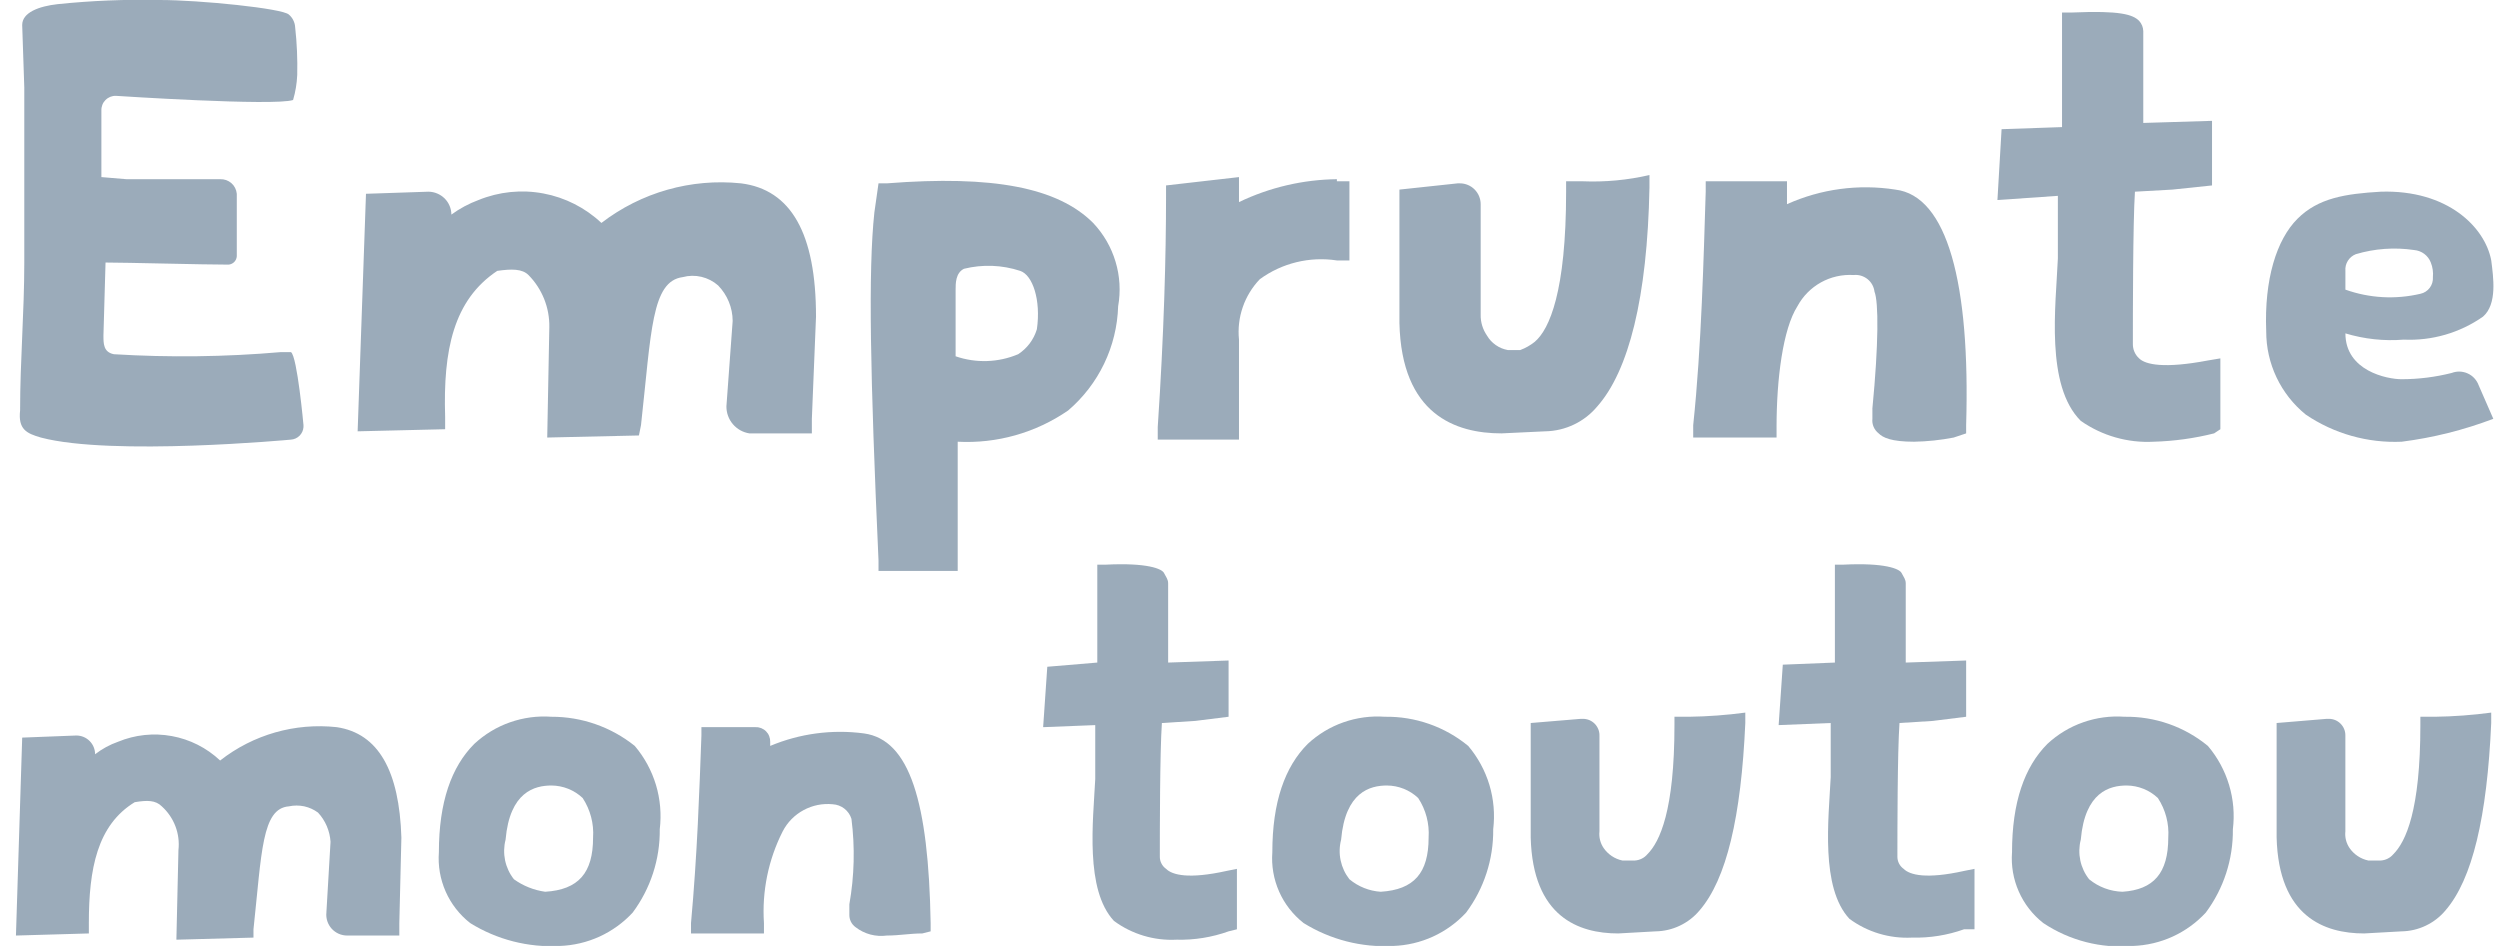
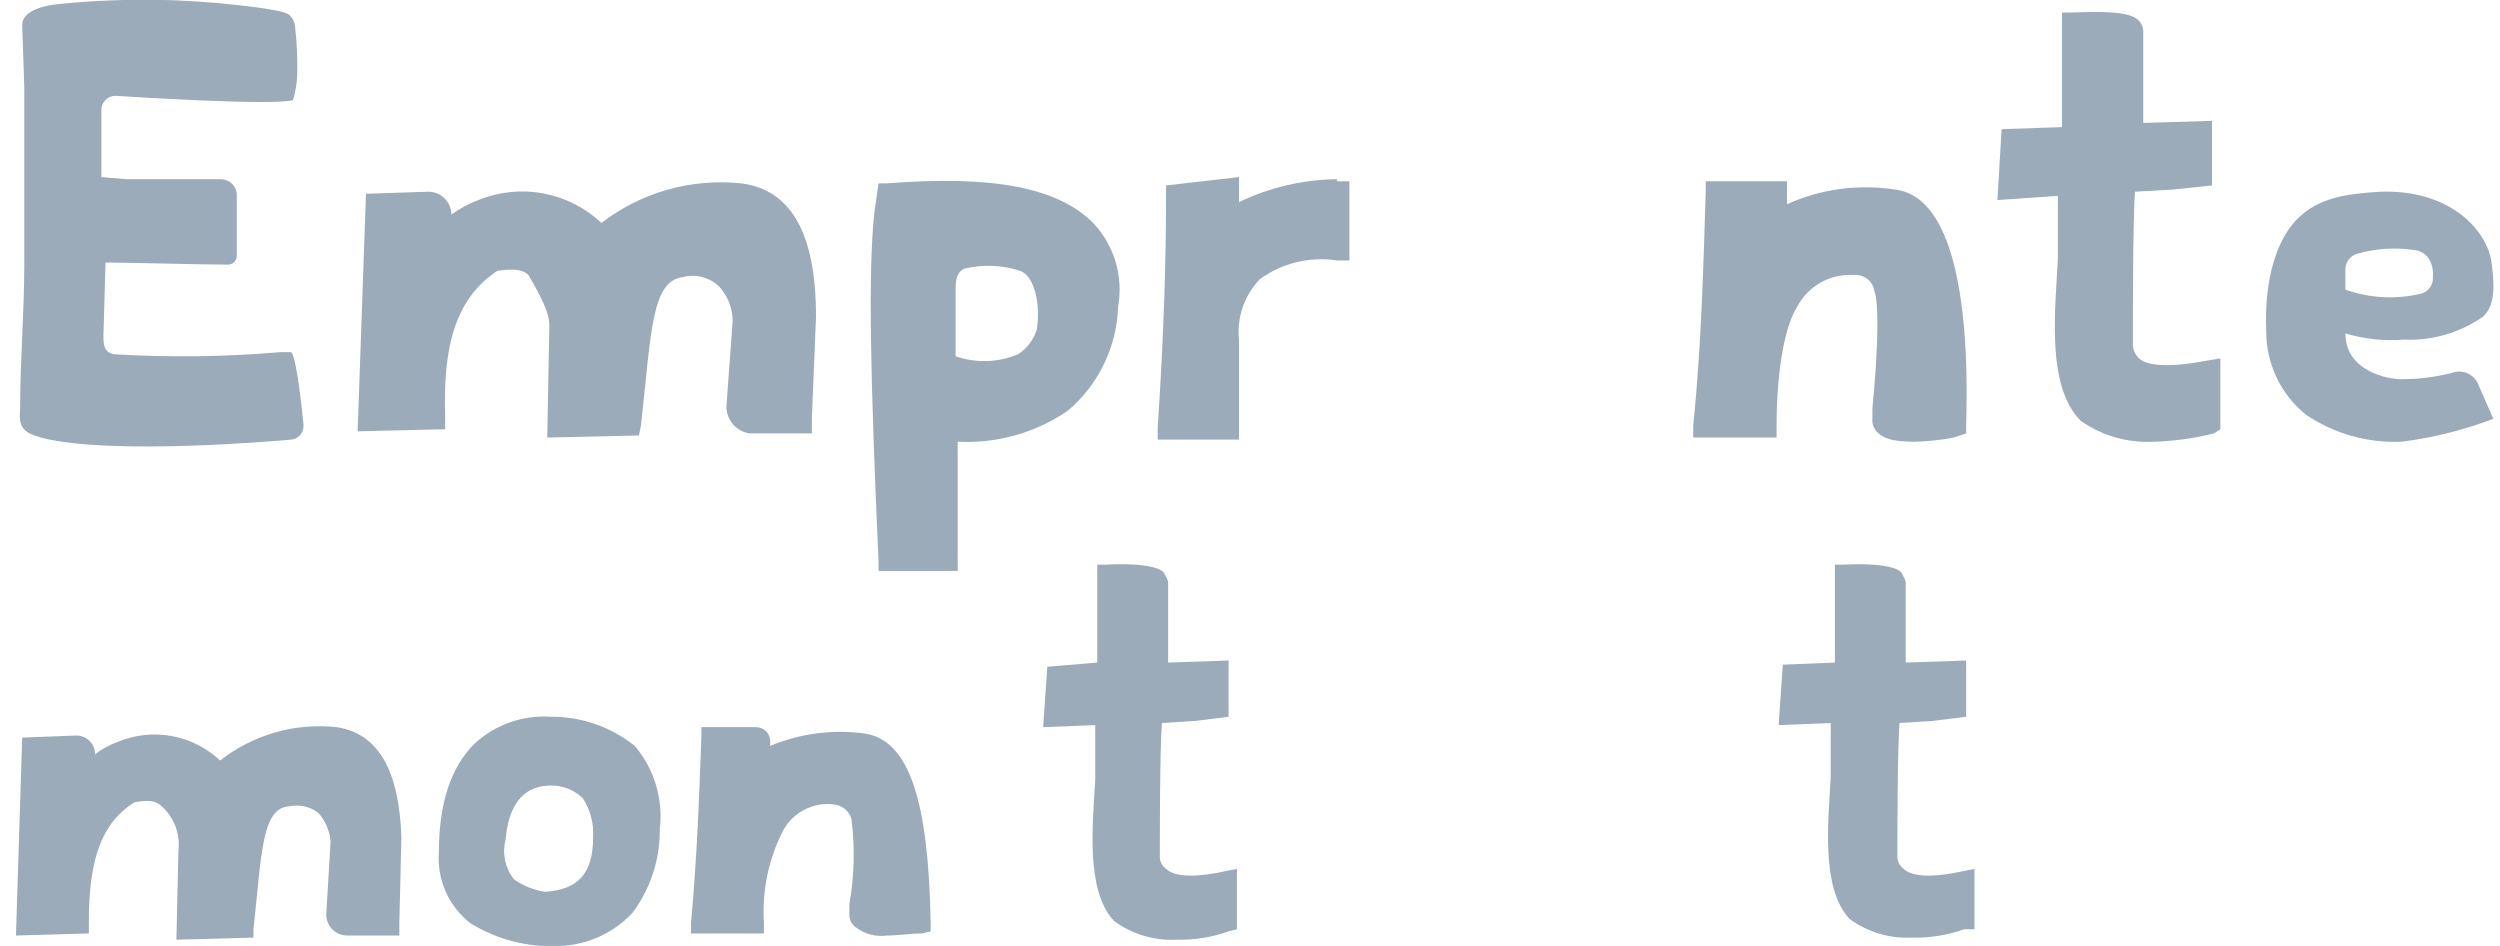
<svg xmlns="http://www.w3.org/2000/svg" width="74" height="28" viewBox="0 0 74 28" fill="none">
  <g clip-path="url(#clip0_296_2256)">
-     <path d="M21.934 5.427C20.457 5.274 18.978 5.694 17.802 6.599C17.324 6.149 16.727 5.846 16.082 5.726C15.437 5.605 14.771 5.673 14.163 5.921C13.877 6.027 13.607 6.172 13.361 6.352C13.36 6.173 13.288 6.001 13.161 5.874C13.034 5.748 12.862 5.676 12.683 5.674L10.833 5.736L10.586 12.767L13.176 12.705V12.335C13.115 10.361 13.423 8.881 14.718 8.018C15.15 7.956 15.458 7.956 15.643 8.141C15.844 8.344 16.001 8.585 16.107 8.85C16.213 9.114 16.265 9.398 16.26 9.683L16.198 12.951L18.912 12.89L18.974 12.582C19.282 9.806 19.282 8.326 20.207 8.203C20.389 8.154 20.579 8.151 20.762 8.194C20.945 8.237 21.115 8.325 21.256 8.449C21.53 8.73 21.685 9.106 21.687 9.498L21.502 12.026C21.5 12.219 21.567 12.407 21.692 12.554C21.817 12.701 21.99 12.799 22.181 12.828H24.031V12.396L24.154 9.374C24.154 6.907 23.414 5.612 21.934 5.427Z" fill="#234568" fill-opacity="0.45" />
+     <path d="M21.934 5.427C20.457 5.274 18.978 5.694 17.802 6.599C17.324 6.149 16.727 5.846 16.082 5.726C15.437 5.605 14.771 5.673 14.163 5.921C13.877 6.027 13.607 6.172 13.361 6.352C13.36 6.173 13.288 6.001 13.161 5.874C13.034 5.748 12.862 5.676 12.683 5.674L10.833 5.736L10.586 12.767L13.176 12.705V12.335C13.115 10.361 13.423 8.881 14.718 8.018C15.15 7.956 15.458 7.956 15.643 8.141C16.213 9.114 16.265 9.398 16.26 9.683L16.198 12.951L18.912 12.89L18.974 12.582C19.282 9.806 19.282 8.326 20.207 8.203C20.389 8.154 20.579 8.151 20.762 8.194C20.945 8.237 21.115 8.325 21.256 8.449C21.53 8.73 21.685 9.106 21.687 9.498L21.502 12.026C21.5 12.219 21.567 12.407 21.692 12.554C21.817 12.701 21.99 12.799 22.181 12.828H24.031V12.396L24.154 9.374C24.154 6.907 23.414 5.612 21.934 5.427Z" fill="#234568" fill-opacity="0.45" />
    <path d="M32.357 6.599C31.308 5.551 29.396 5.181 26.251 5.427H26.004L25.881 6.291C25.696 8.018 25.758 11.101 26.004 16.59V16.899H28.348V13.075C29.51 13.136 30.659 12.81 31.617 12.15C32.065 11.767 32.428 11.296 32.683 10.764C32.938 10.233 33.079 9.655 33.097 9.066C33.175 8.626 33.149 8.173 33.02 7.745C32.892 7.316 32.664 6.924 32.357 6.599ZM30.692 9.744C30.601 10.05 30.404 10.312 30.137 10.485C29.549 10.733 28.889 10.755 28.286 10.546V8.573C28.286 8.388 28.286 8.079 28.533 7.956C29.083 7.82 29.66 7.841 30.198 8.018C30.568 8.141 30.815 8.881 30.692 9.744Z" fill="#234568" fill-opacity="0.45" />
    <path d="M39.572 5.304C38.568 5.316 37.579 5.547 36.674 5.982V5.242L34.515 5.489V5.797C34.515 7.586 34.454 9.868 34.269 12.643V13.013H36.674V10.053C36.641 9.728 36.679 9.4 36.786 9.091C36.892 8.782 37.065 8.5 37.291 8.264C37.948 7.785 38.768 7.586 39.572 7.709H39.943V5.366H39.572V5.304Z" fill="#234568" fill-opacity="0.45" />
    <path d="M58.198 12.828V12.582C58.322 8.388 57.643 5.797 56.102 5.612C55.013 5.442 53.899 5.592 52.895 6.044V5.366H50.489V5.674C50.428 7.586 50.366 10.238 50.119 12.582V12.952H52.586V12.643C52.586 11.225 52.771 9.745 53.203 9.066C53.363 8.769 53.605 8.523 53.9 8.359C54.195 8.195 54.531 8.12 54.868 8.141C55.015 8.125 55.162 8.169 55.278 8.261C55.393 8.353 55.468 8.488 55.485 8.634C55.608 8.943 55.608 10.176 55.423 12.088V12.397C55.414 12.478 55.427 12.561 55.459 12.636C55.492 12.712 55.543 12.778 55.608 12.828C55.731 12.952 55.978 13.075 56.657 13.075C57.05 13.068 57.442 13.026 57.828 12.952L58.198 12.828Z" fill="#234568" fill-opacity="0.45" />
    <path d="M65.723 12.705V10.608L65.353 10.67C64.058 10.916 63.503 10.793 63.318 10.608C63.258 10.554 63.21 10.487 63.178 10.412C63.146 10.338 63.131 10.257 63.133 10.176C63.133 9.374 63.133 6.599 63.194 5.674L64.305 5.612L65.476 5.489V3.577L63.441 3.639V0.925C63.439 0.811 63.395 0.701 63.318 0.617C63.133 0.432 62.763 0.308 61.344 0.37H61.036V3.762L59.247 3.824L59.124 5.921L60.913 5.797V7.648C60.851 9.066 60.542 11.41 61.591 12.458C62.221 12.899 62.981 13.116 63.75 13.075C64.353 13.058 64.953 12.975 65.538 12.828L65.723 12.705Z" fill="#234568" fill-opacity="0.45" />
    <path d="M16.322 21.216C15.907 21.186 15.49 21.242 15.097 21.38C14.705 21.517 14.345 21.735 14.04 22.018C13.361 22.696 12.991 23.744 12.991 25.225C12.961 25.623 13.03 26.023 13.191 26.389C13.352 26.755 13.602 27.075 13.916 27.322C14.71 27.815 15.636 28.052 16.568 28C16.976 27.986 17.376 27.892 17.746 27.723C18.117 27.553 18.45 27.312 18.727 27.013C19.257 26.301 19.539 25.434 19.529 24.546C19.582 24.106 19.544 23.66 19.417 23.235C19.289 22.811 19.076 22.417 18.789 22.079C18.089 21.518 17.219 21.213 16.322 21.216ZM15.212 26.026C15.083 25.863 14.994 25.673 14.951 25.469C14.909 25.266 14.913 25.056 14.965 24.855C15.088 23.436 15.828 23.251 16.322 23.251C16.666 23.253 16.997 23.385 17.247 23.621C17.474 23.968 17.583 24.379 17.555 24.793C17.555 25.841 17.123 26.335 16.137 26.396C15.803 26.349 15.486 26.223 15.212 26.026Z" fill="#234568" fill-opacity="0.45" />
    <path d="M25.573 21.709C24.631 21.584 23.674 21.712 22.798 22.079V21.956C22.799 21.899 22.789 21.842 22.768 21.789C22.747 21.735 22.715 21.687 22.675 21.647C22.635 21.606 22.586 21.575 22.533 21.553C22.48 21.532 22.423 21.522 22.366 21.524H20.762V21.771C20.701 23.436 20.639 25.286 20.454 27.322V27.63H22.613V27.322C22.551 26.384 22.743 25.446 23.168 24.608C23.306 24.341 23.521 24.122 23.785 23.98C24.049 23.837 24.349 23.776 24.648 23.806C24.773 23.813 24.894 23.858 24.993 23.935C25.092 24.012 25.166 24.118 25.203 24.238C25.31 25.079 25.289 25.931 25.141 26.766V27.075C25.139 27.147 25.155 27.218 25.187 27.283C25.22 27.348 25.267 27.403 25.326 27.445C25.456 27.546 25.605 27.619 25.764 27.662C25.923 27.704 26.089 27.714 26.252 27.692C26.622 27.692 26.93 27.63 27.3 27.63L27.547 27.568V27.322C27.485 23.744 26.93 21.894 25.573 21.709Z" fill="#234568" fill-opacity="0.45" />
-     <path d="M40.992 21.216C40.577 21.186 40.16 21.242 39.767 21.38C39.375 21.517 39.015 21.735 38.71 22.018C38.031 22.696 37.661 23.744 37.661 25.225C37.631 25.623 37.7 26.023 37.861 26.389C38.022 26.755 38.272 27.075 38.586 27.322C39.38 27.815 40.306 28.052 41.238 28C41.645 27.986 42.046 27.892 42.416 27.723C42.787 27.553 43.12 27.312 43.397 27.013C43.927 26.301 44.209 25.434 44.199 24.546C44.252 24.106 44.214 23.66 44.087 23.235C43.959 22.811 43.745 22.417 43.459 22.079C42.765 21.508 41.89 21.202 40.992 21.216ZM39.943 26.026C39.815 25.863 39.726 25.673 39.683 25.469C39.64 25.266 39.645 25.056 39.697 24.855C39.82 23.436 40.56 23.251 41.053 23.251C41.398 23.253 41.728 23.385 41.978 23.621C42.206 23.968 42.314 24.379 42.287 24.793C42.287 25.841 41.855 26.335 40.868 26.396C40.529 26.374 40.205 26.244 39.943 26.026Z" fill="#234568" fill-opacity="0.45" />
-     <path d="M62.886 21.216C62.471 21.186 62.054 21.242 61.662 21.38C61.269 21.517 60.909 21.735 60.604 22.018C59.926 22.696 59.556 23.744 59.556 25.225C59.526 25.623 59.594 26.023 59.756 26.389C59.917 26.755 60.166 27.075 60.481 27.322C61.262 27.843 62.197 28.082 63.133 28C63.54 27.986 63.94 27.892 64.311 27.723C64.681 27.553 65.015 27.312 65.291 27.013C65.822 26.301 66.103 25.434 66.093 24.546C66.147 24.106 66.109 23.66 65.981 23.235C65.854 22.811 65.64 22.417 65.353 22.079C64.659 21.508 63.785 21.202 62.886 21.216ZM61.838 26.026C61.709 25.863 61.62 25.673 61.577 25.469C61.535 25.266 61.539 25.056 61.591 24.855C61.714 23.436 62.454 23.251 62.948 23.251C63.292 23.253 63.623 23.385 63.873 23.621C64.1 23.968 64.209 24.379 64.181 24.793C64.181 25.841 63.75 26.335 62.825 26.396C62.464 26.385 62.117 26.255 61.838 26.026Z" fill="#234568" fill-opacity="0.45" />
    <path d="M9.969 21.524C8.734 21.39 7.494 21.744 6.516 22.511C6.119 22.137 5.623 21.886 5.087 21.788C4.551 21.689 3.997 21.748 3.494 21.956C3.249 22.042 3.02 22.167 2.815 22.326C2.815 22.179 2.757 22.038 2.653 21.934C2.549 21.829 2.407 21.771 2.26 21.771L0.657 21.833L0.472 27.692L2.63 27.63V27.322C2.63 25.718 2.877 24.423 3.987 23.745C4.357 23.683 4.604 23.683 4.789 23.868C4.968 24.029 5.106 24.231 5.192 24.456C5.278 24.681 5.309 24.924 5.282 25.163L5.221 27.815L7.503 27.753V27.507C7.749 25.225 7.749 23.93 8.551 23.868C8.7 23.836 8.854 23.836 9.003 23.867C9.151 23.899 9.292 23.963 9.414 24.053C9.633 24.29 9.763 24.595 9.784 24.916L9.661 27.013C9.652 27.099 9.662 27.186 9.689 27.268C9.716 27.35 9.76 27.426 9.818 27.49C9.877 27.554 9.948 27.605 10.027 27.64C10.106 27.674 10.191 27.692 10.278 27.692H11.82V27.322L11.881 24.793C11.82 22.82 11.203 21.709 9.969 21.524Z" fill="#234568" fill-opacity="0.45" />
-     <path d="M49.996 21.216H49.564V21.463C49.564 23.991 49.132 24.916 48.762 25.286C48.716 25.34 48.66 25.385 48.596 25.416C48.532 25.448 48.463 25.467 48.392 25.471H48.022C47.797 25.424 47.598 25.291 47.467 25.101C47.369 24.957 47.325 24.782 47.344 24.608V21.771C47.345 21.706 47.333 21.641 47.308 21.581C47.283 21.521 47.247 21.466 47.201 21.42C47.155 21.374 47.1 21.338 47.04 21.313C46.98 21.289 46.916 21.277 46.85 21.278H46.789L45.309 21.401V24.793C45.37 27.137 46.727 27.63 47.899 27.63L49.009 27.568C49.256 27.564 49.5 27.507 49.723 27.4C49.947 27.294 50.145 27.141 50.304 26.952C51.106 26.026 51.538 24.176 51.661 21.401V21.093C51.109 21.167 50.553 21.208 49.996 21.216Z" fill="#234568" fill-opacity="0.45" />
-     <path d="M72.075 21.216H71.643V21.463C71.643 23.991 71.212 24.916 70.841 25.286C70.795 25.34 70.739 25.385 70.675 25.416C70.612 25.448 70.542 25.467 70.471 25.471H70.101C69.876 25.424 69.677 25.291 69.546 25.101C69.448 24.957 69.404 24.782 69.423 24.608V21.771C69.424 21.706 69.412 21.641 69.387 21.581C69.363 21.521 69.326 21.466 69.28 21.42C69.234 21.374 69.18 21.338 69.119 21.313C69.059 21.289 68.995 21.277 68.93 21.278H68.868L67.388 21.401V24.793C67.449 27.137 68.806 27.63 69.978 27.63L71.088 27.568C71.335 27.564 71.579 27.507 71.802 27.4C72.026 27.294 72.224 27.141 72.383 26.952C73.185 26.026 73.617 24.176 73.74 21.401V21.093C73.188 21.167 72.632 21.208 72.075 21.216Z" fill="#234568" fill-opacity="0.45" />
-     <path d="M46.85 5.366H46.357V5.674C46.357 8.634 45.863 9.745 45.432 10.115C45.302 10.22 45.156 10.303 45 10.361H44.63C44.502 10.338 44.38 10.288 44.274 10.213C44.167 10.139 44.078 10.042 44.013 9.93C43.888 9.749 43.823 9.533 43.828 9.313V6.044C43.828 5.881 43.763 5.724 43.648 5.608C43.532 5.492 43.375 5.427 43.211 5.427H43.15L41.423 5.612V9.56C41.484 12.273 43.088 12.828 44.445 12.828L45.74 12.767C46.035 12.762 46.326 12.693 46.592 12.565C46.858 12.438 47.093 12.254 47.282 12.027C48.207 10.978 48.762 8.819 48.824 5.551V5.181C48.177 5.331 47.513 5.393 46.85 5.366Z" fill="#234568" fill-opacity="0.45" />
    <path d="M73.371 11.41C73.343 11.332 73.3 11.261 73.245 11.2C73.19 11.139 73.123 11.09 73.048 11.056C72.973 11.021 72.892 11.002 72.81 10.999C72.728 10.997 72.646 11.01 72.569 11.04C72.085 11.162 71.588 11.224 71.089 11.225C70.657 11.225 69.424 10.978 69.424 9.868C69.982 10.037 70.568 10.1 71.15 10.053C71.985 10.092 72.809 9.853 73.494 9.375C73.926 9.004 73.802 8.203 73.741 7.709C73.556 6.723 72.446 5.612 70.472 5.674C69.424 5.736 68.622 5.859 68.005 6.476C67.388 7.093 67.018 8.264 67.08 9.806C67.079 10.279 67.183 10.746 67.386 11.173C67.589 11.6 67.885 11.976 68.252 12.273C69.087 12.838 70.082 13.119 71.089 13.075C72.017 12.957 72.928 12.729 73.802 12.397L73.371 11.41ZM69.424 8.573V8.018C69.415 7.913 69.44 7.809 69.496 7.72C69.552 7.631 69.634 7.562 69.732 7.524C70.291 7.357 70.881 7.315 71.459 7.401C71.567 7.41 71.671 7.449 71.759 7.515C71.846 7.58 71.913 7.669 71.952 7.771C72.007 7.908 72.028 8.056 72.014 8.203C72.022 8.316 71.989 8.428 71.921 8.519C71.853 8.61 71.755 8.673 71.644 8.696C70.907 8.87 70.136 8.827 69.424 8.573Z" fill="#234568" fill-opacity="0.45" />
    <path d="M58.445 27.507V25.718L58.136 25.78C57.026 26.026 56.533 25.903 56.348 25.718C56.289 25.676 56.241 25.621 56.209 25.556C56.177 25.492 56.161 25.42 56.163 25.348C56.163 24.67 56.163 22.264 56.225 21.401L57.211 21.339L58.198 21.216V19.551L56.41 19.612V17.269C56.41 17.145 56.348 17.084 56.286 16.96C56.225 16.837 55.793 16.652 54.559 16.714H54.313V19.612L52.771 19.674L52.648 21.463L54.189 21.401V23.004C54.128 24.238 53.881 26.273 54.744 27.198C55.279 27.591 55.932 27.787 56.595 27.753C57.119 27.767 57.642 27.683 58.136 27.507H58.445Z" fill="#234568" fill-opacity="0.45" />
    <path d="M36.613 27.507V25.718L36.304 25.78C35.194 26.026 34.701 25.903 34.516 25.718C34.457 25.676 34.409 25.621 34.377 25.556C34.344 25.492 34.329 25.42 34.331 25.348C34.331 24.67 34.331 22.264 34.392 21.401L35.379 21.339L36.366 21.216V19.551L34.577 19.612V17.269C34.577 17.145 34.516 17.084 34.454 16.96C34.392 16.837 33.961 16.652 32.727 16.714H32.48V19.612L31 19.736L30.877 21.524L32.419 21.463V23.066C32.357 24.3 32.11 26.335 32.974 27.26C33.508 27.653 34.162 27.849 34.824 27.815C35.349 27.829 35.872 27.745 36.366 27.568L36.613 27.507Z" fill="#234568" fill-opacity="0.45" />
    <path d="M1.212 12.952C3.309 13.507 8.613 13.013 8.613 13.013C8.709 13.006 8.799 12.965 8.867 12.897C8.935 12.829 8.976 12.739 8.983 12.643V12.582C8.983 12.582 8.798 10.546 8.613 10.423H8.305C6.664 10.565 5.015 10.585 3.371 10.485C3.062 10.423 3.062 10.176 3.062 9.93L3.124 7.771C3.741 7.771 6.023 7.833 6.763 7.833C6.827 7.828 6.887 7.801 6.932 7.756C6.978 7.71 7.005 7.65 7.009 7.586V5.736C6.998 5.614 6.941 5.501 6.849 5.421C6.757 5.341 6.638 5.299 6.516 5.304H3.741L3.001 5.242V3.269C2.999 3.212 3.009 3.155 3.03 3.102C3.051 3.048 3.083 3 3.123 2.96C3.164 2.919 3.212 2.888 3.265 2.866C3.318 2.845 3.375 2.835 3.432 2.837C3.432 2.837 8.12 3.145 8.675 2.96C8.746 2.72 8.787 2.471 8.798 2.22C8.809 1.747 8.789 1.273 8.736 0.802C8.732 0.731 8.713 0.662 8.681 0.598C8.65 0.534 8.605 0.478 8.551 0.432C8.366 0.247 5.899 3.20403e-05 4.727 3.20403e-05C3.719 -0.022 2.709 0.019 1.705 0.123C1.15 0.185 0.657 0.37 0.657 0.74L0.719 2.59V7.771C0.719 9.251 0.595 10.67 0.595 12.15C0.534 12.705 0.78 12.828 1.212 12.952Z" fill="#234568" fill-opacity="0.45" />
  </g>
  <defs>
    <clipPath id="clip0_296_2256">
      <rect width="73.33" height="28" fill="white" transform="translate(0.472)" />
    </clipPath>
  </defs>
</svg>